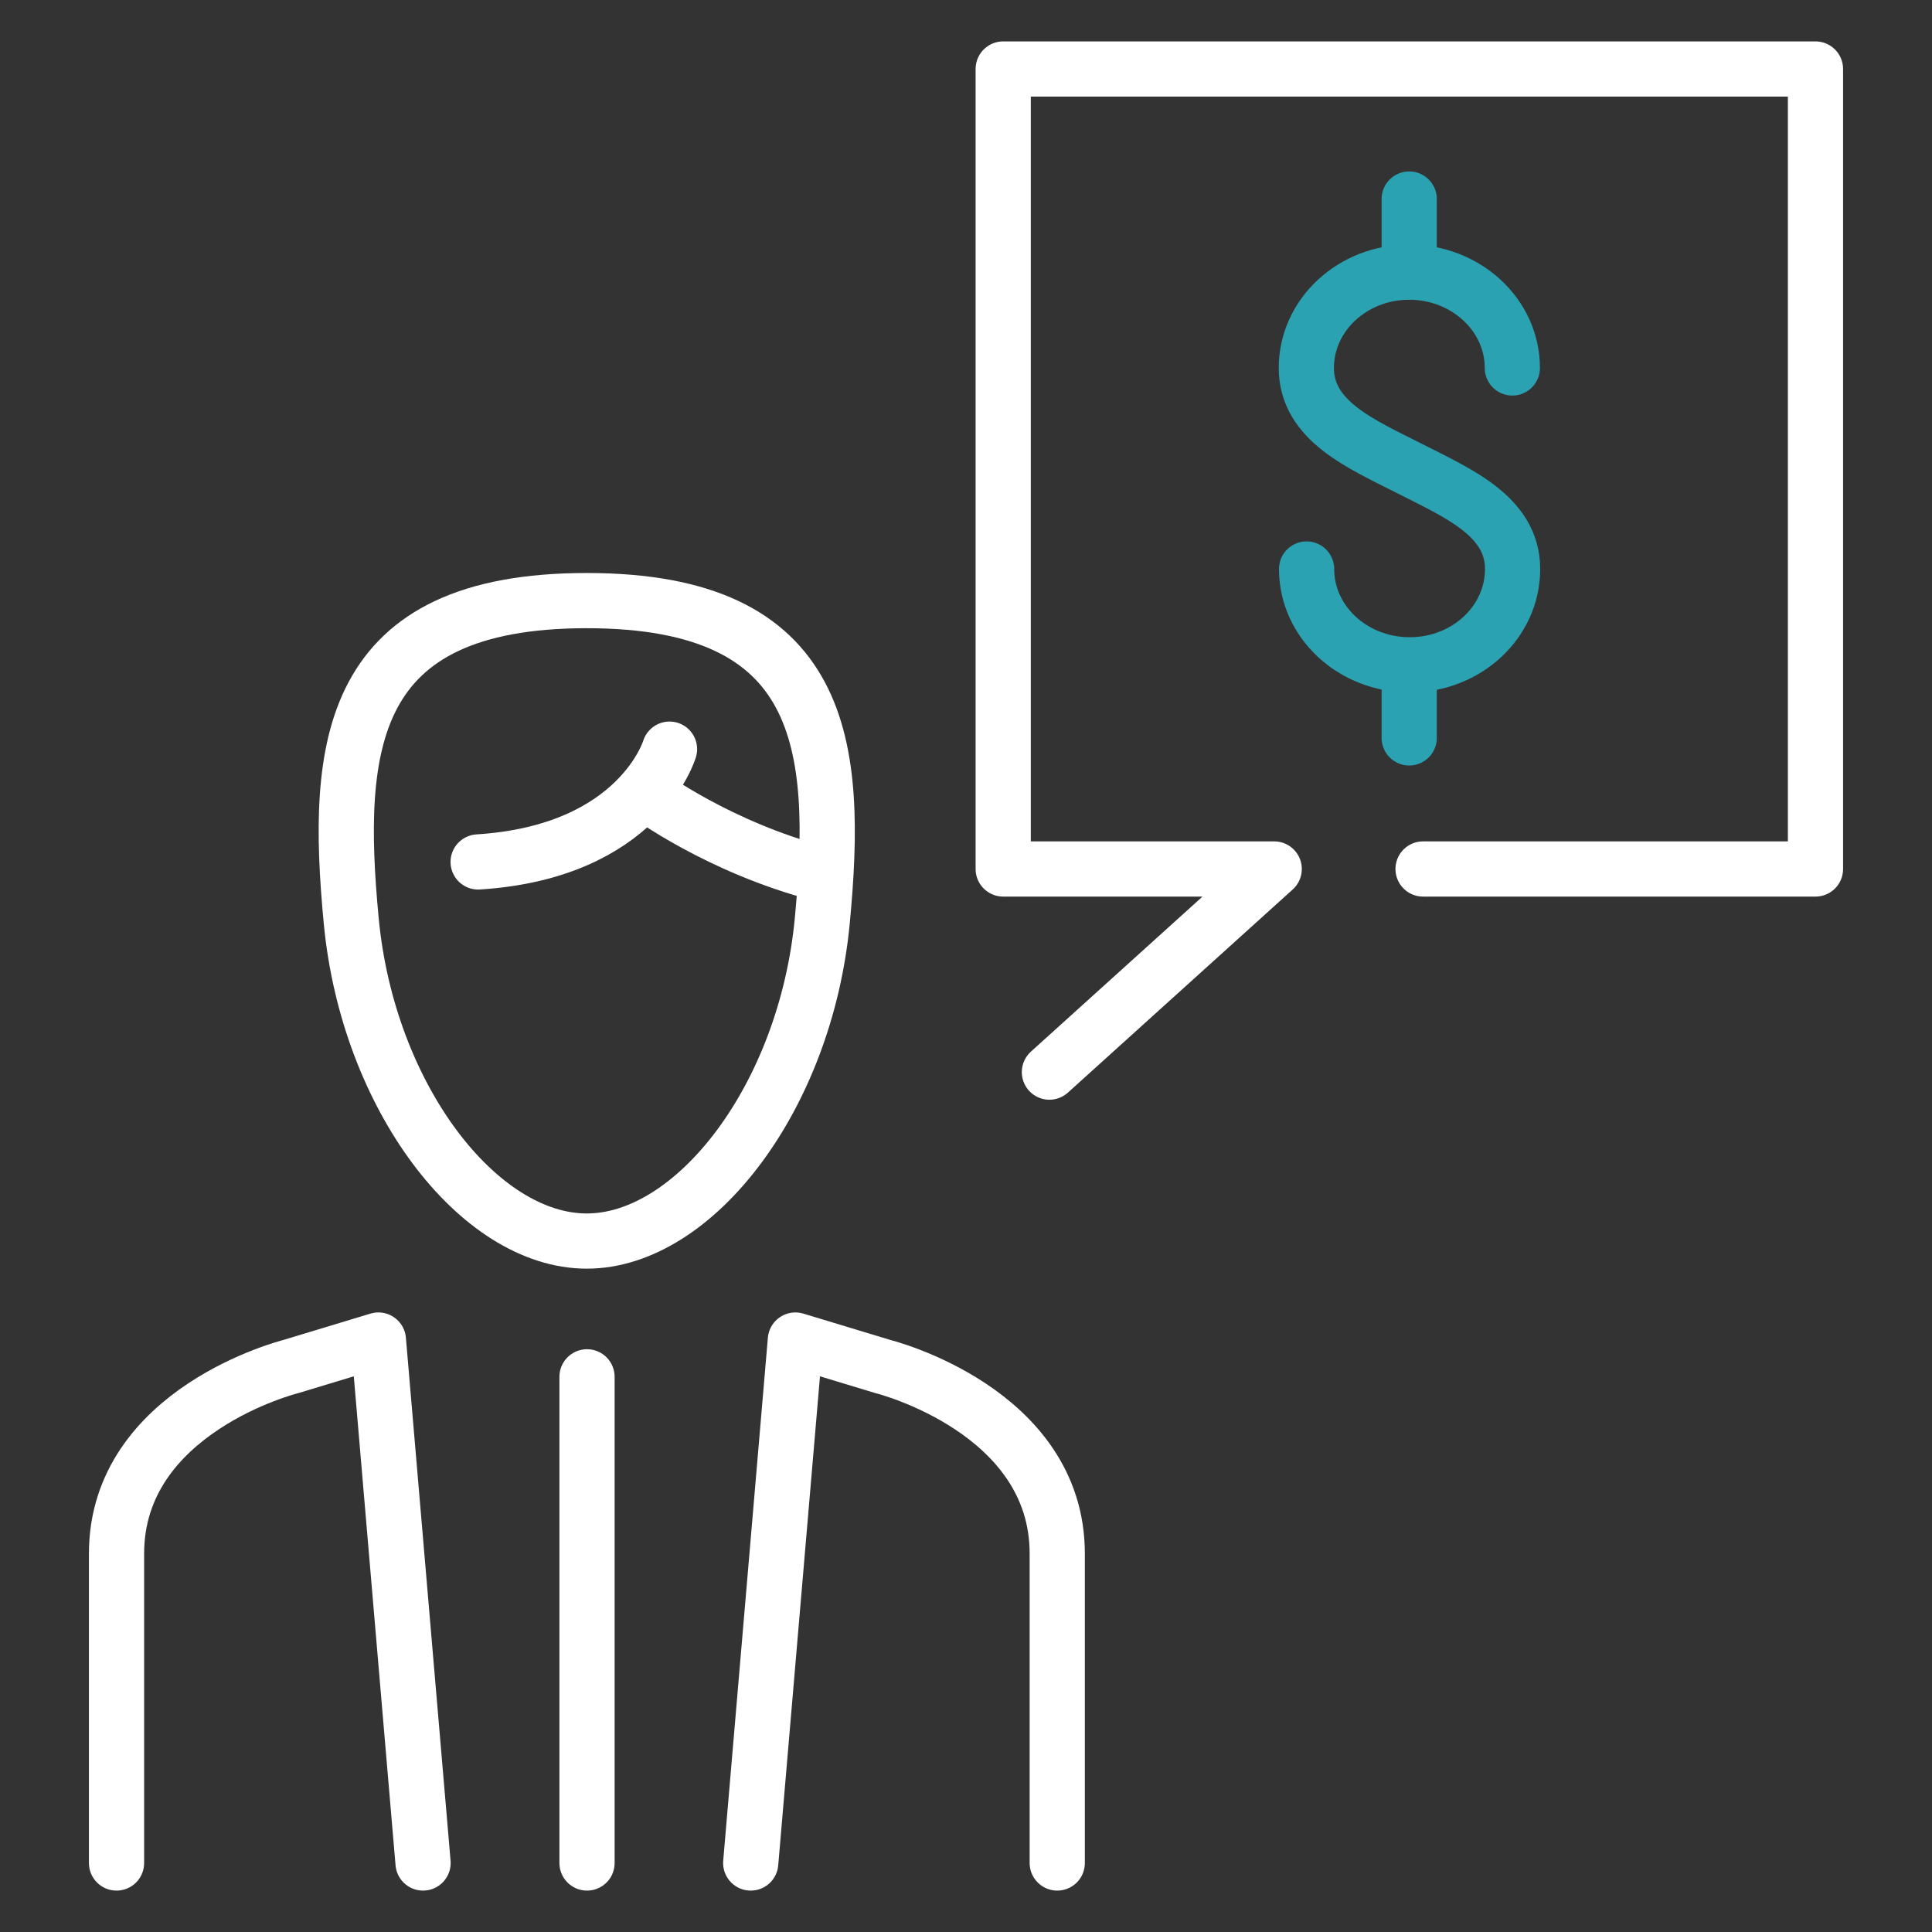
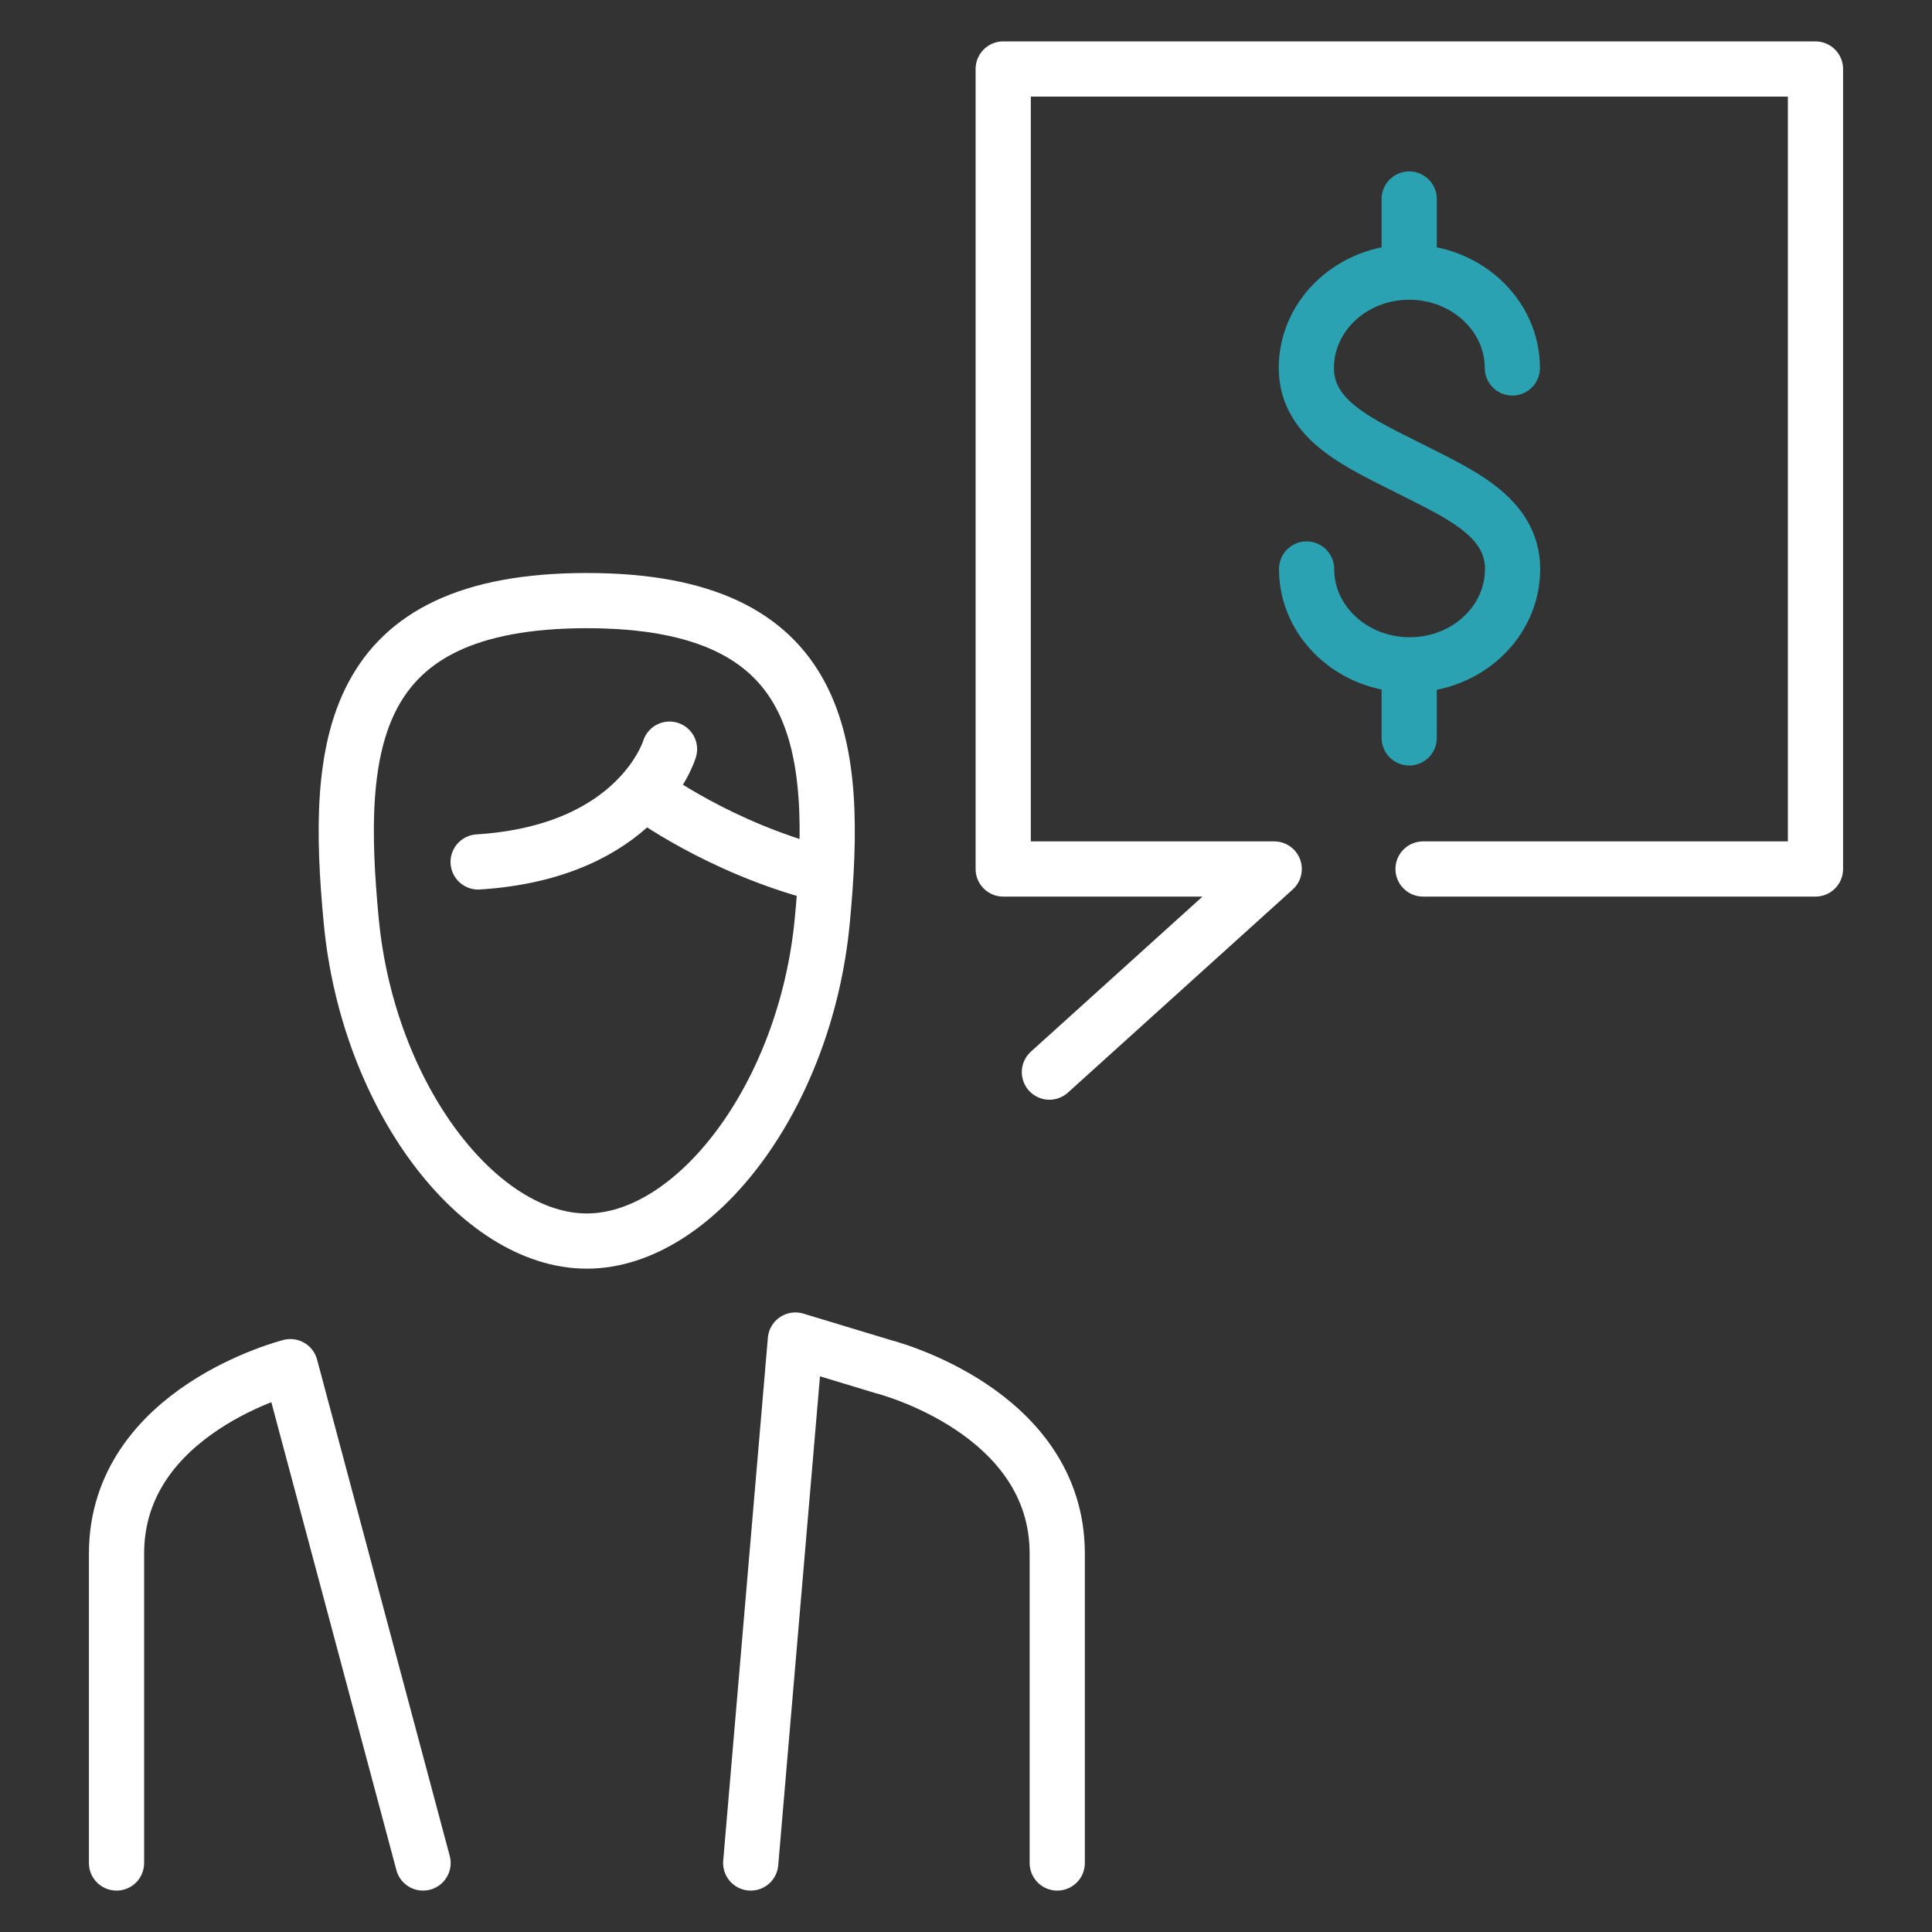
<svg xmlns="http://www.w3.org/2000/svg" width="70" height="70" viewBox="0 0 70 70" fill="none">
  <rect x="0" y="0" width="70" height="70" fill="#333333" stroke="none" />
  <path d="M47.34 20.616C47.34 22.536 49.015 24.088 51.077 24.088C53.139 24.088 54.804 22.536 54.804 20.616C54.804 18.695 52.808 17.863 51.068 16.974C49.318 16.085 47.331 15.252 47.331 13.332C47.331 11.411 49.005 9.86 51.058 9.86C53.111 9.86 54.795 11.411 54.795 13.332" stroke="#2BA2B2" stroke-width="2" stroke-miterlimit="10" stroke-linecap="round" />
  <path d="M51.058 9.85V7.211" stroke="#2BA2B2" stroke-width="2" stroke-miterlimit="10" stroke-linecap="round" />
  <path d="M51.058 26.736V24.106" stroke="#2BA2B2" stroke-width="2" stroke-miterlimit="10" stroke-linecap="round" />
-   <path d="M21.269 49.885V67.5" stroke="white" stroke-width="2" stroke-linecap="round" stroke-linejoin="round" />
-   <path d="M15.328 67.5L13.71 48.552L10.522 49.517C10.522 49.517 4.222 51.096 4.222 56.29V67.5" stroke="white" stroke-width="2" stroke-linecap="round" stroke-linejoin="round" />
+   <path d="M15.328 67.5L10.522 49.517C10.522 49.517 4.222 51.096 4.222 56.29V67.5" stroke="white" stroke-width="2" stroke-linecap="round" stroke-linejoin="round" />
  <path d="M27.2 67.5L28.818 48.552L32.006 49.517C32.006 49.517 38.306 51.096 38.306 56.29V67.5" stroke="white" stroke-width="2" stroke-linecap="round" stroke-linejoin="round" />
  <path d="M21.259 21.761C12.594 21.761 12.121 27.001 12.726 33.368C13.332 39.744 17.343 44.966 21.259 44.966C25.176 44.966 29.187 39.744 29.792 33.368C30.398 27.001 29.915 21.761 21.259 21.761Z" stroke="white" stroke-width="2" stroke-linejoin="round" />
  <path d="M24.258 27.143C24.258 27.143 23.161 30.861 17.324 31.23" stroke="white" stroke-width="2" stroke-linecap="round" stroke-linejoin="round" />
  <path d="M23.445 28.77C23.445 28.77 26.046 30.7 29.707 31.656" stroke="white" stroke-width="2" stroke-linecap="round" stroke-linejoin="round" />
  <path d="M51.56 31.485H65.778V2.5H36.348V31.485H46.167L38.022 38.845" stroke="white" stroke-width="2" stroke-linecap="round" stroke-linejoin="round" />
</svg>